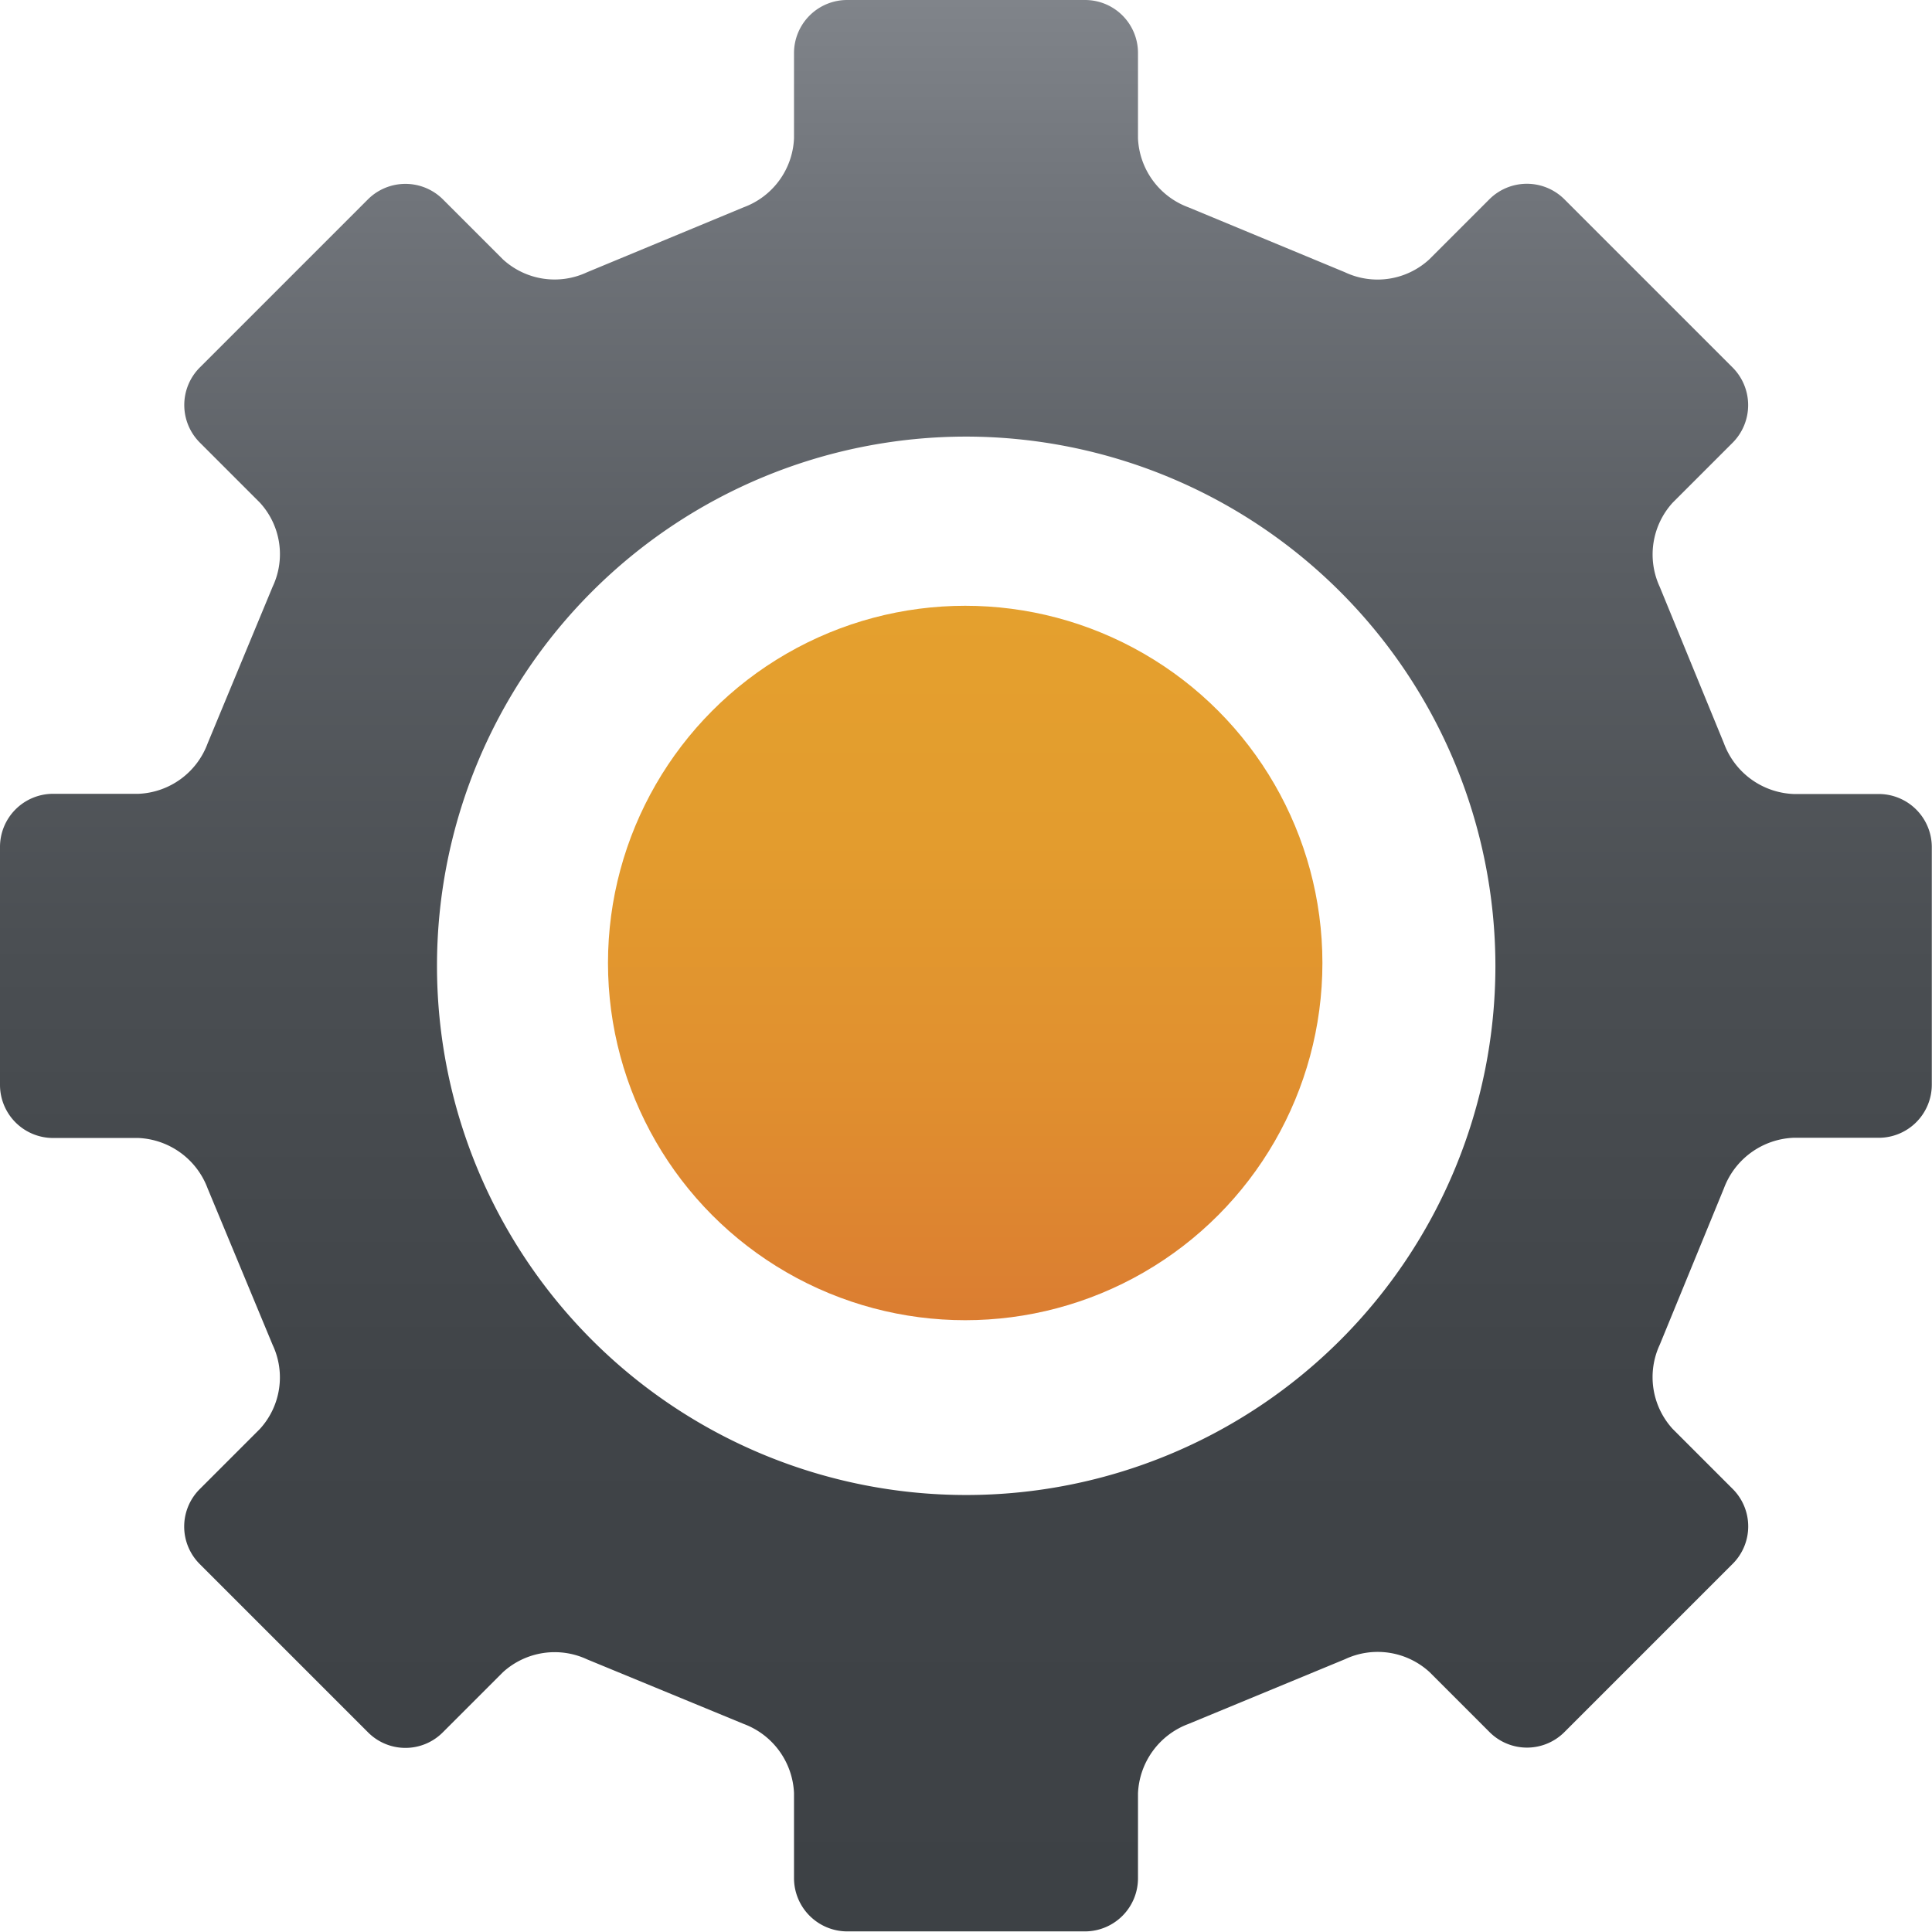
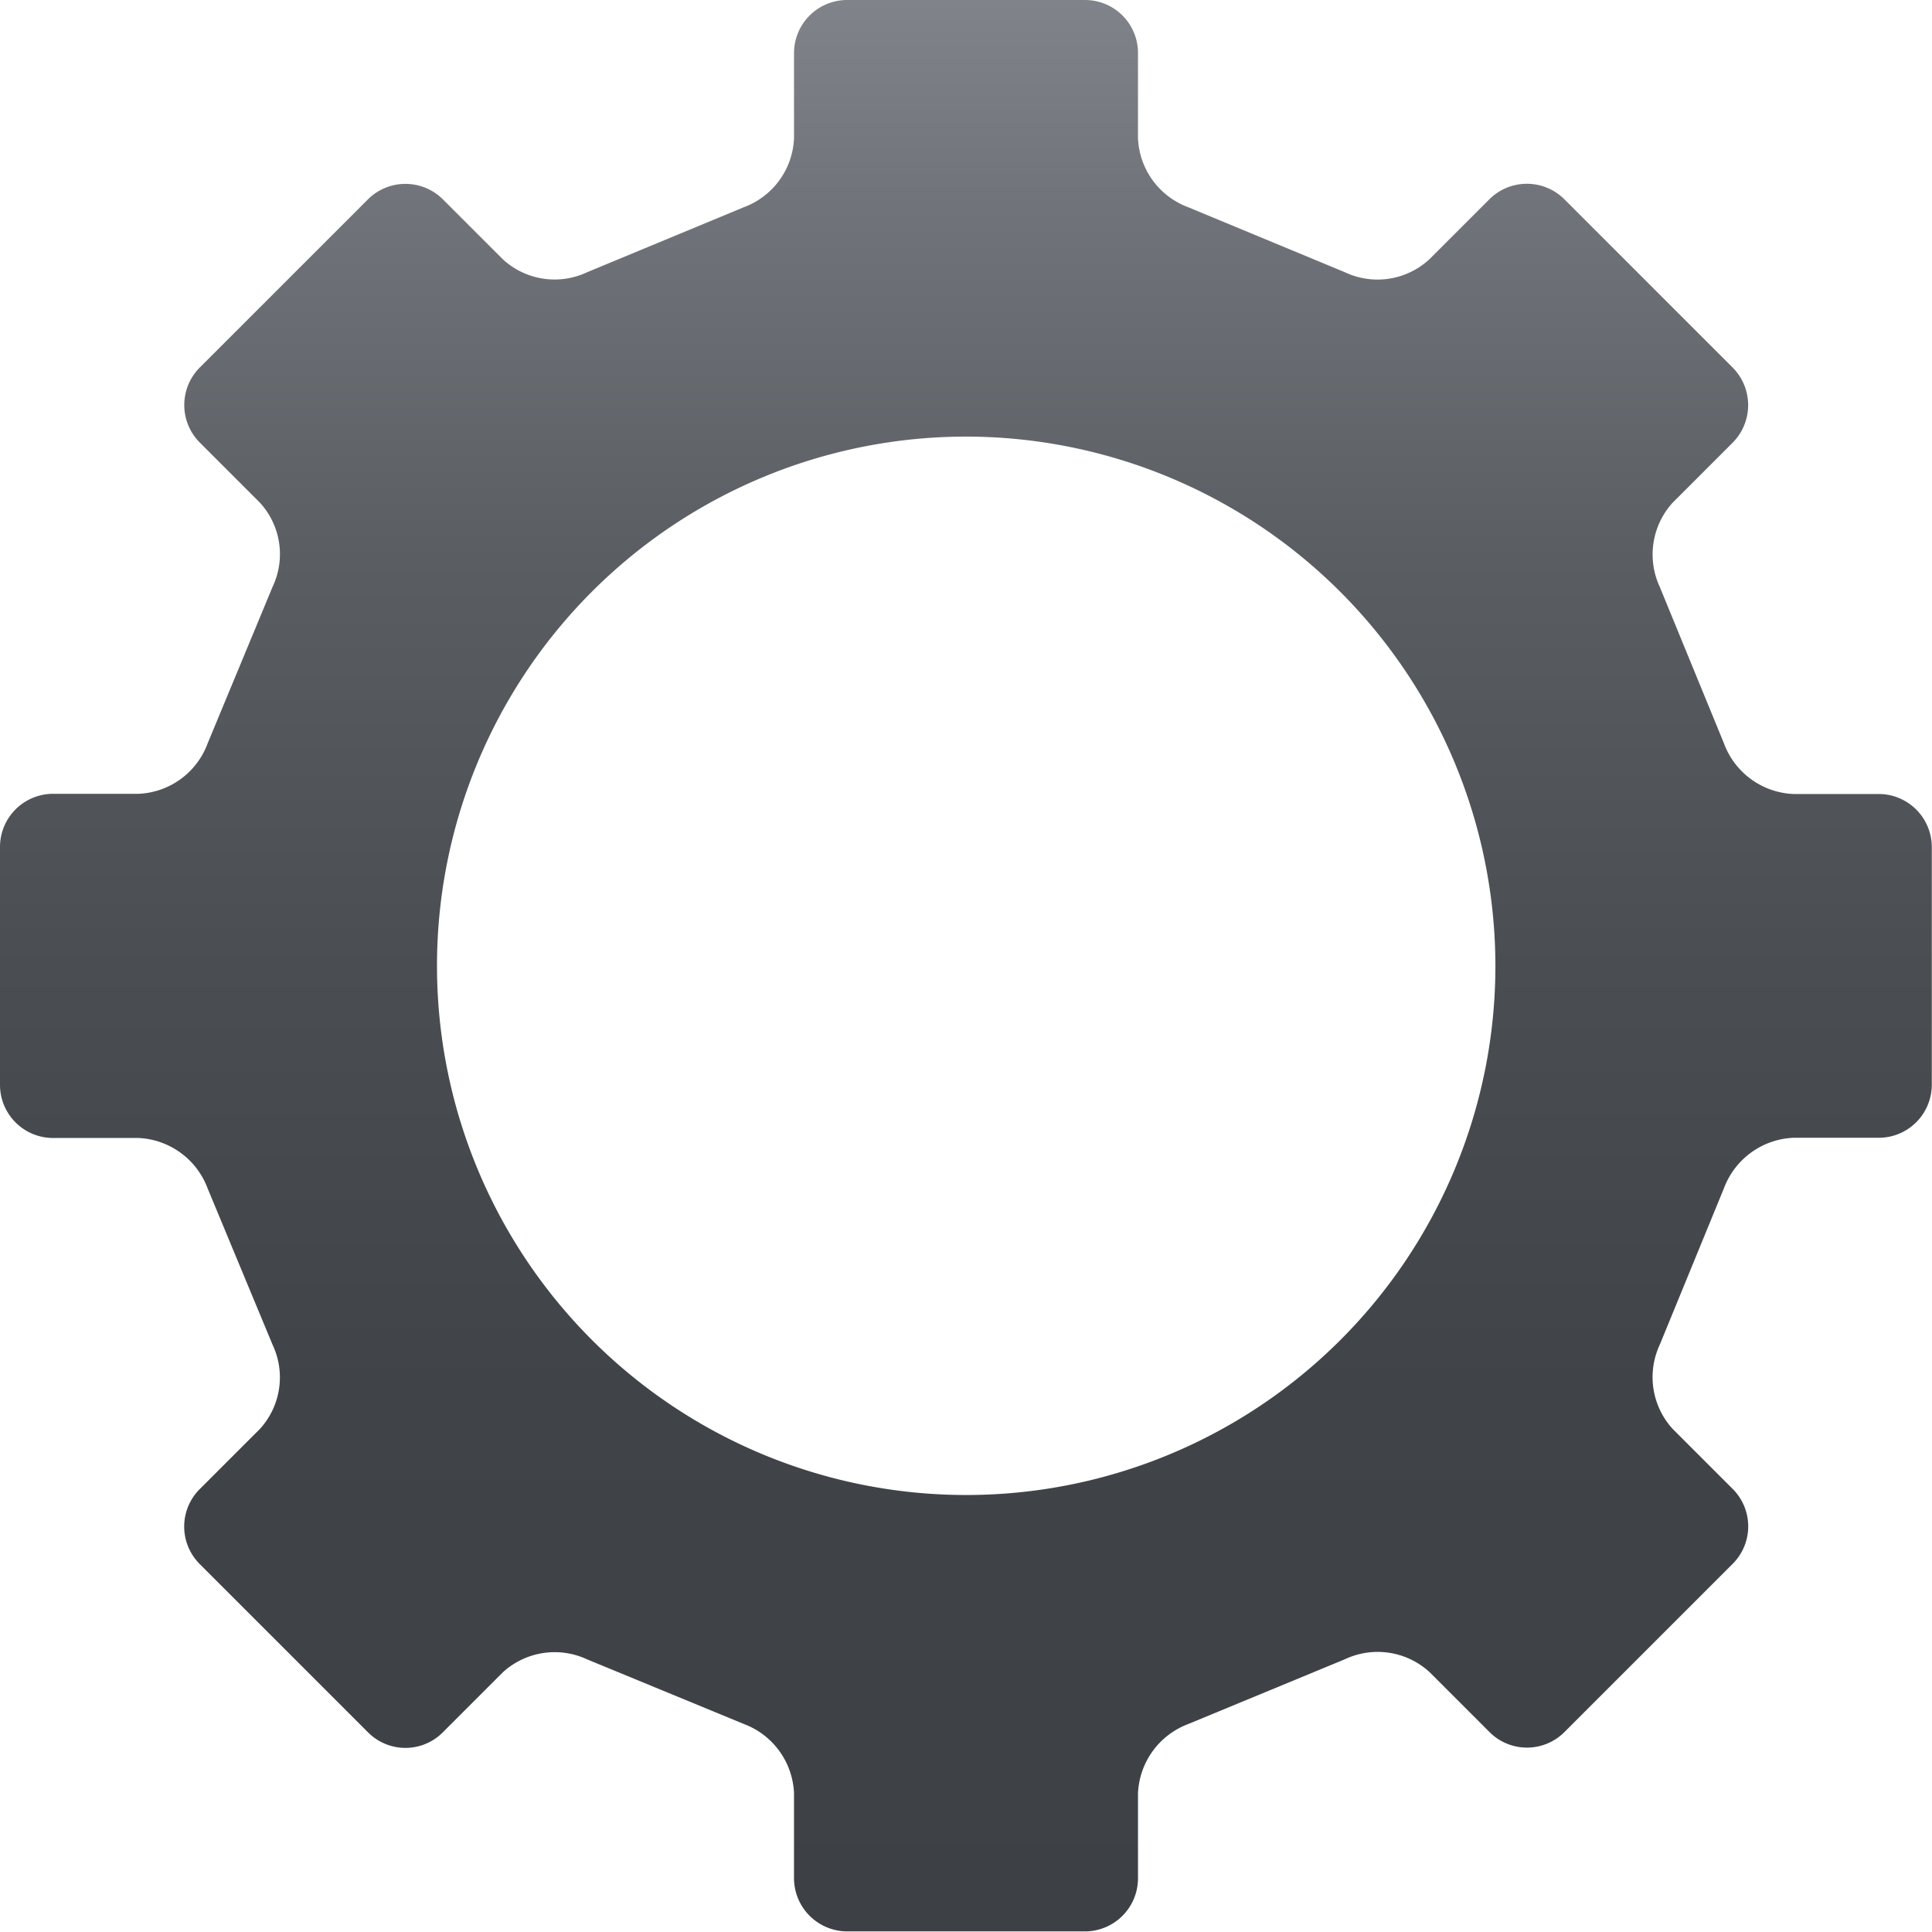
<svg xmlns="http://www.w3.org/2000/svg" viewBox="0 0 96.38 96.38">
  <defs>
    <style>.cls-1{fill:url(#New_Gradient_Swatch_2);}.cls-2{fill:url(#New_Gradient_Swatch_1);}</style>
    <linearGradient id="New_Gradient_Swatch_2" x1="48.19" y1="96.38" x2="48.19" gradientUnits="userSpaceOnUse">
      <stop offset="0" stop-color="#3d4145" />
      <stop offset="0.28" stop-color="#404448" />
      <stop offset="0.5" stop-color="#4a4e52" />
      <stop offset="0.71" stop-color="#5a5e63" />
      <stop offset="0.9" stop-color="#71757b" />
      <stop offset="1" stop-color="#80848a" />
    </linearGradient>
    <linearGradient id="New_Gradient_Swatch_1" x1="48.15" y1="65.86" x2="48.15" y2="30.22" gradientUnits="userSpaceOnUse">
      <stop offset="0" stop-color="#db7d31" />
      <stop offset="0.32" stop-color="#e08f2f" />
      <stop offset="0.67" stop-color="#e39c2e" />
      <stop offset="1" stop-color="#e4a02e" />
    </linearGradient>
  </defs>
  <title>build</title>
  <g id="Layer_2" data-name="Layer 2">
    <g id="Layer_1-2" data-name="Layer 1">
      <path class="cls-1" d="M93.74,56.76a2.65,2.65,0,0,0,2.63-2.64V42.25a2.65,2.65,0,0,0-2.63-2.64H89.48A3.87,3.87,0,0,1,86,37.08L82.8,29.28a3.84,3.84,0,0,1,.64-4.2l3-3a2.66,2.66,0,0,0,0-3.74l-8.4-8.4a2.65,2.65,0,0,0-3.74,0l-3,3a3.81,3.81,0,0,1-4.21.64l-7.81-3.24A3.85,3.85,0,0,1,56.77,6.9V2.64A2.64,2.64,0,0,0,54.14,0H42.25a2.65,2.65,0,0,0-2.64,2.64V6.9a3.84,3.84,0,0,1-2.51,3.44l-7.81,3.24a3.81,3.81,0,0,1-4.2-.64l-3-3a2.65,2.65,0,0,0-3.73,0l-8.4,8.4a2.65,2.65,0,0,0,0,3.73l3,3a3.8,3.8,0,0,1,.64,4.2l-3.24,7.81A3.85,3.85,0,0,1,6.91,39.6H2.64A2.65,2.65,0,0,0,0,42.25V54.13a2.65,2.65,0,0,0,2.64,2.64H6.91a3.87,3.87,0,0,1,3.45,2.52l3.24,7.8a3.81,3.81,0,0,1-.64,4.2l-3,3a2.64,2.64,0,0,0,0,3.73l8.4,8.4a2.63,2.63,0,0,0,3.73,0l3-3a3.83,3.83,0,0,1,4.2-.64L37.1,86a3.86,3.86,0,0,1,2.51,3.45v4.26a2.66,2.66,0,0,0,2.64,2.64H54.14a2.65,2.65,0,0,0,2.63-2.64V89.47A3.87,3.87,0,0,1,59.29,86l7.81-3.23a3.83,3.83,0,0,1,4.21.64l3,3a2.64,2.64,0,0,0,3.73,0l8.4-8.4a2.64,2.64,0,0,0,0-3.73l-3-3a3.83,3.83,0,0,1-.64-4.2L86,59.28a3.88,3.88,0,0,1,3.45-2.52ZM74.6,48.19A26.4,26.4,0,1,1,48.2,21.78,26.43,26.43,0,0,1,74.6,48.19Z" />
-       <circle class="cls-2" cx="48.15" cy="48.04" r="17.82" />
    </g>
  </g>
</svg>